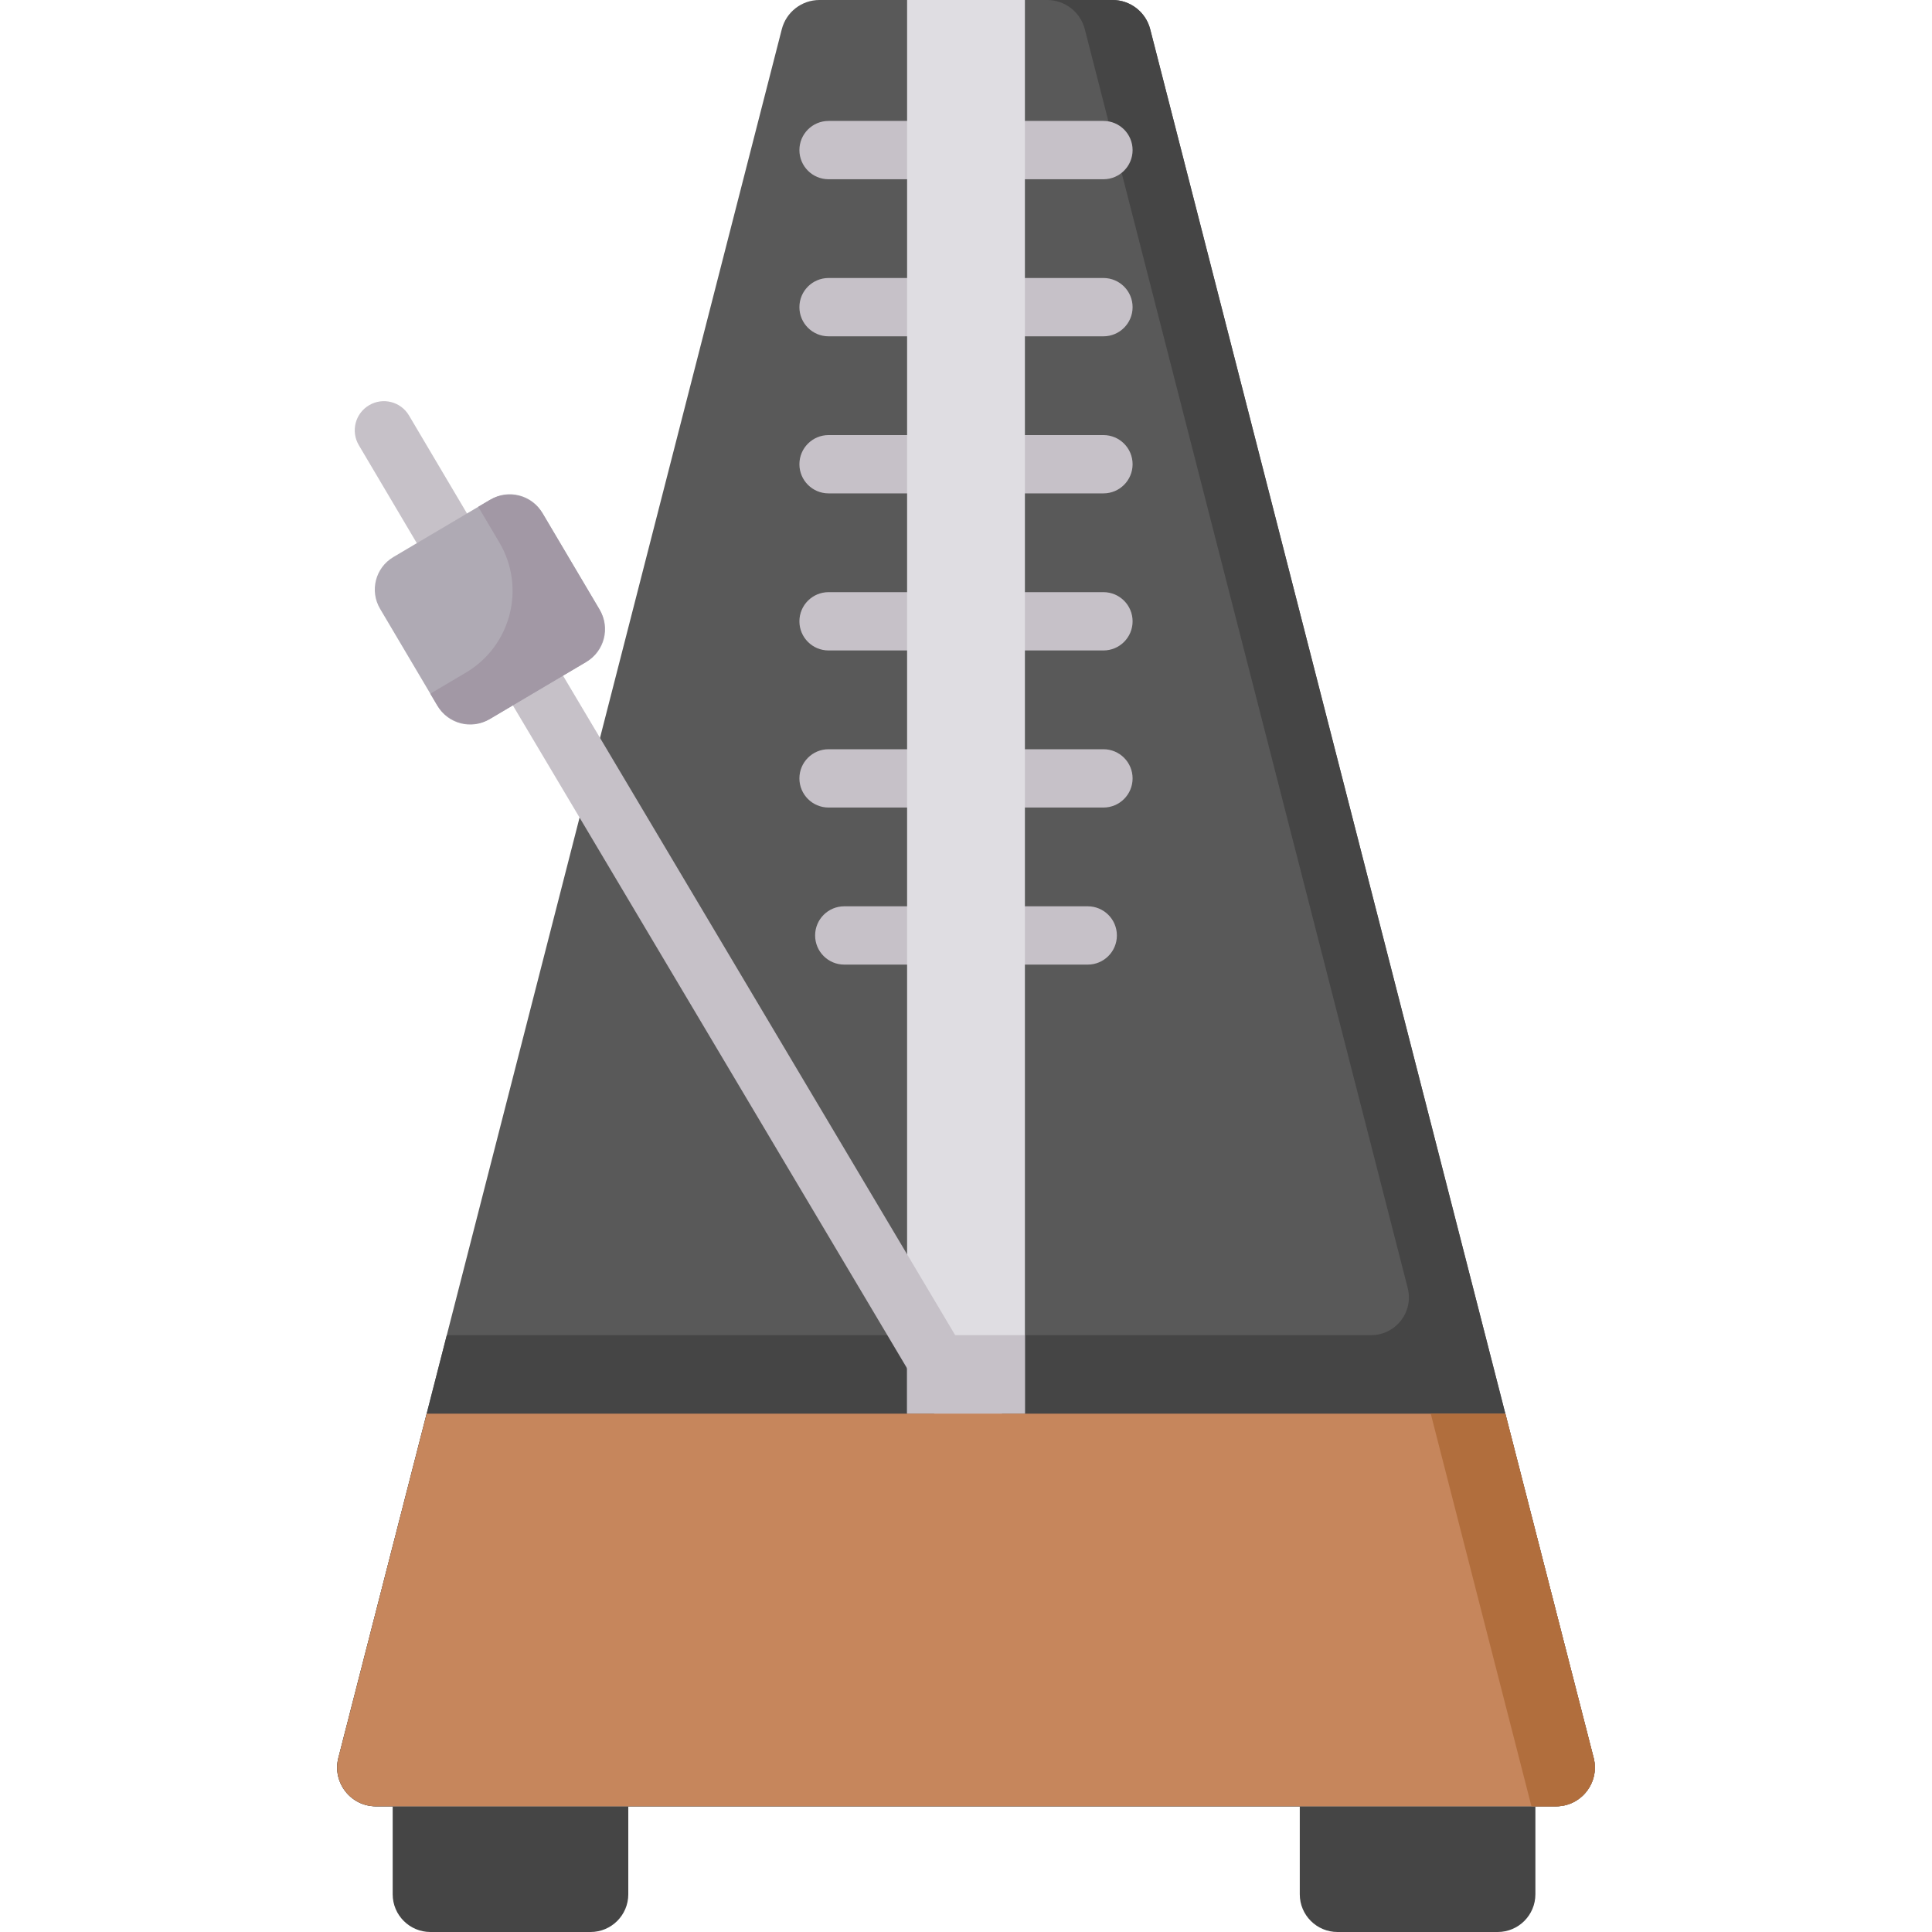
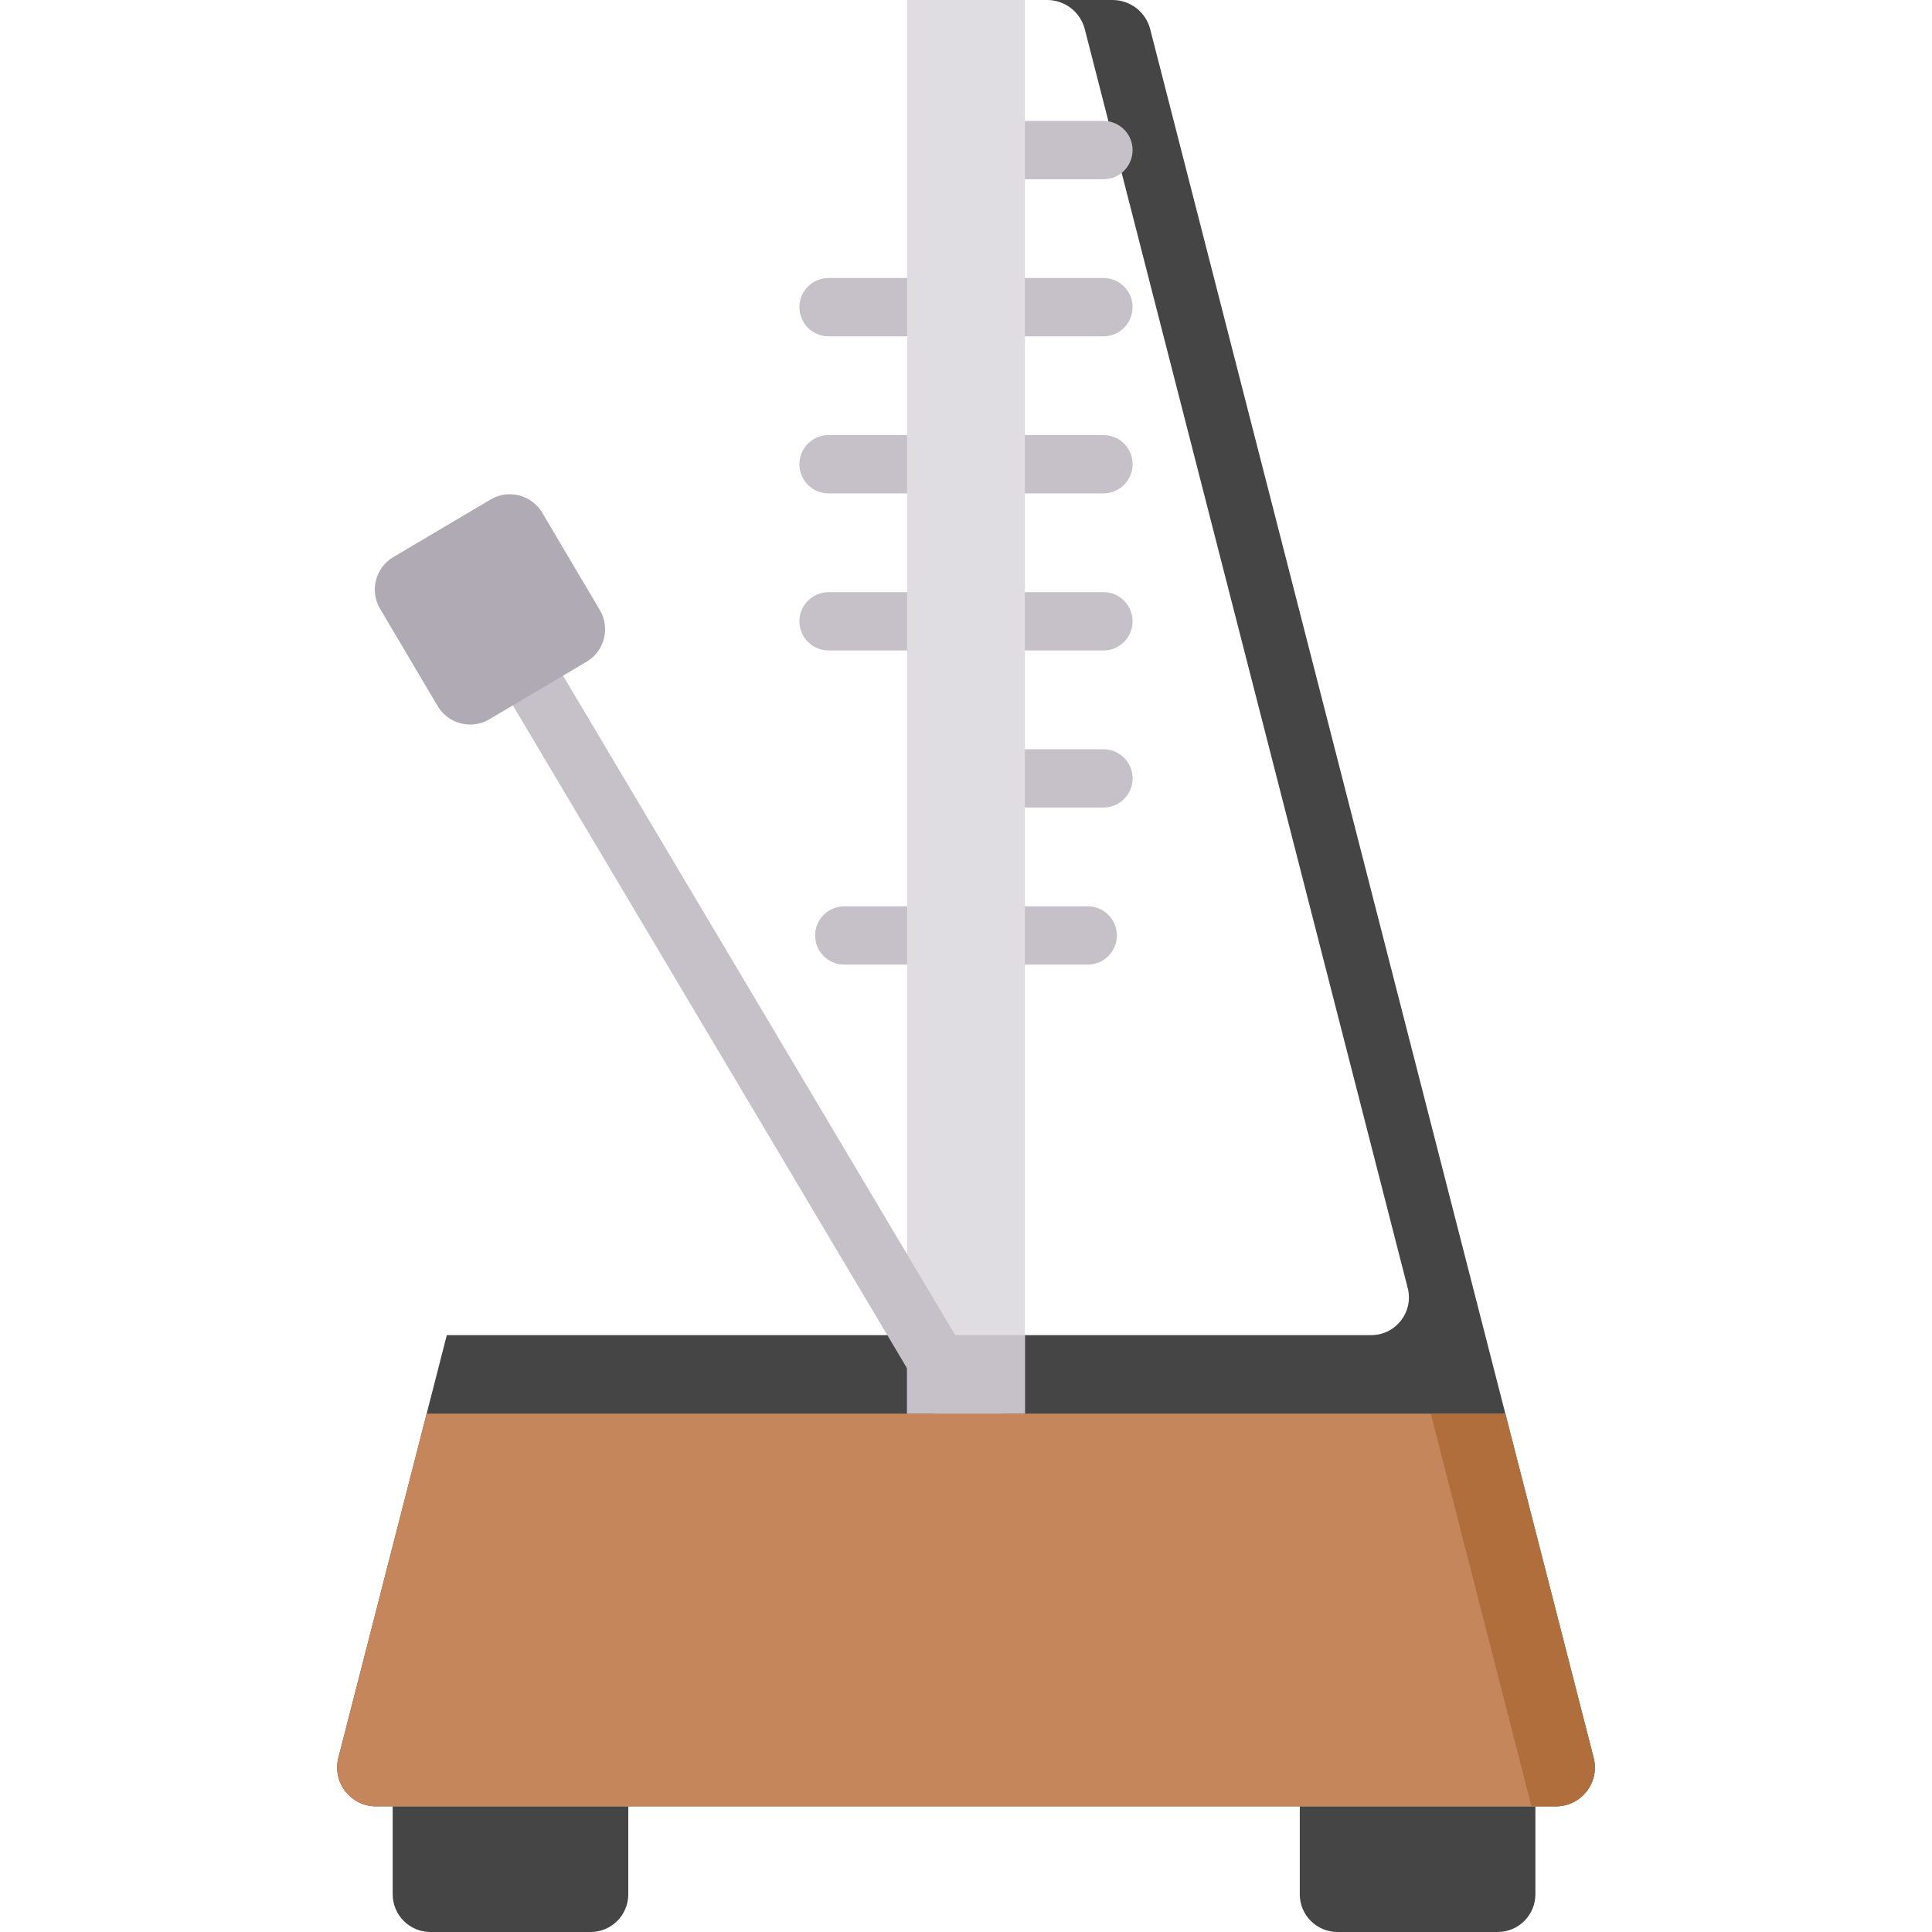
<svg xmlns="http://www.w3.org/2000/svg" id="Capa_1" enable-background="new 0 0 512 512" height="512" viewBox="0 0 512 512" width="512">
  <path d="m156.504 512h-42.439c-5.523 0-10-4.477-10-10v-23.301h62.439v23.301c0 5.523-4.477 10-10 10z" fill="#454545" />
  <path d="m354.455 512h42.439c5.523 0 10-4.477 10-10v-23.301h-62.439v23.301c0 5.523 4.477 10 10 10z" fill="#454545" />
-   <path d="m304.815 7.742 117.511 458.096c1.672 6.517-3.251 12.862-9.979 12.862h-156.347-156.348c-6.728 0-11.651-6.344-9.979-12.862l117.512-458.096c1.168-4.556 5.275-7.742 9.978-7.742h77.673c4.704 0 8.811 3.186 9.979 7.742z" fill="#595959" />
  <path d="m422.327 465.838-117.512-458.096c-1.168-4.556-5.275-7.742-9.978-7.742h-17.333c4.704 0 8.81 3.186 9.979 7.742l85.574 333.594c1.623 6.326-3.155 12.485-9.686 12.485h-244.963l-28.735 112.017c-1.672 6.517 3.251 12.862 9.979 12.862h312.696c6.728-.001 11.651-6.345 9.979-12.862z" fill="#454545" />
  <g fill="#c6c1c8">
    <path d="m292.423 47.502h-20.813c-4.267 0-7.726-3.459-7.726-7.726s3.459-7.726 7.726-7.726h20.813c4.267 0 7.726 3.459 7.726 7.726s-3.459 7.726-7.726 7.726z" />
    <path d="m292.423 89.127h-20.813c-4.267 0-7.726-3.459-7.726-7.726s3.459-7.726 7.726-7.726h20.813c4.267 0 7.726 3.459 7.726 7.726s-3.459 7.726-7.726 7.726z" />
    <path d="m292.423 130.754h-20.813c-4.267 0-7.726-3.459-7.726-7.726s3.459-7.726 7.726-7.726h20.813c4.267 0 7.726 3.459 7.726 7.726 0 4.266-3.459 7.726-7.726 7.726z" />
    <path d="m292.423 172.379h-20.813c-4.267 0-7.726-3.459-7.726-7.726s3.459-7.726 7.726-7.726h20.813c4.267 0 7.726 3.459 7.726 7.726s-3.459 7.726-7.726 7.726z" />
    <path d="m292.423 214.006h-20.813c-4.267 0-7.726-3.459-7.726-7.726s3.459-7.726 7.726-7.726h20.813c4.267 0 7.726 3.459 7.726 7.726s-3.459 7.726-7.726 7.726z" />
    <path d="m288.26 255.631h-16.65c-4.267 0-7.726-3.459-7.726-7.726s3.459-7.726 7.726-7.726h16.65c4.267 0 7.726 3.459 7.726 7.726s-3.459 7.726-7.726 7.726z" />
-     <path d="m240.39 47.502h-20.813c-4.267 0-7.726-3.459-7.726-7.726s3.459-7.726 7.726-7.726h20.813c4.267 0 7.726 3.459 7.726 7.726s-3.459 7.726-7.726 7.726z" />
    <path d="m240.39 89.127h-20.813c-4.267 0-7.726-3.459-7.726-7.726s3.459-7.726 7.726-7.726h20.813c4.267 0 7.726 3.459 7.726 7.726.001 4.267-3.459 7.726-7.726 7.726z" />
    <path d="m240.39 130.754h-20.813c-4.267 0-7.726-3.459-7.726-7.726s3.459-7.726 7.726-7.726h20.813c4.267 0 7.726 3.459 7.726 7.726.001 4.266-3.459 7.726-7.726 7.726z" />
    <path d="m240.39 172.379h-20.813c-4.267 0-7.726-3.459-7.726-7.726s3.459-7.726 7.726-7.726h20.813c4.267 0 7.726 3.459 7.726 7.726.001 4.267-3.459 7.726-7.726 7.726z" />
-     <path d="m240.39 214.006h-20.813c-4.267 0-7.726-3.459-7.726-7.726s3.459-7.726 7.726-7.726h20.813c4.267 0 7.726 3.459 7.726 7.726s-3.459 7.726-7.726 7.726z" />
    <path d="m240.39 255.631h-16.65c-4.267 0-7.726-3.459-7.726-7.726s3.459-7.726 7.726-7.726h16.65c4.267 0 7.726 3.459 7.726 7.726.001 4.267-3.459 7.726-7.726 7.726z" />
  </g>
  <path d="m240.39 0h31.22v374.634h-31.22z" fill="#dfdde2" />
  <path d="m240.39 353.821h31.219v20.813h-31.219z" fill="#c6c1c8" />
-   <path d="m117.118 147.739c-2.641 0-5.214-1.355-6.656-3.792l-15.371-25.971c-2.174-3.672-.959-8.411 2.714-10.584 3.672-2.174 8.412-.958 10.584 2.714l15.371 25.971c2.174 3.672.959 8.411-2.714 10.584-1.234.731-2.59 1.078-3.928 1.078z" fill="#c6c1c8" />
  <path d="m259.99 388.195c-2.641 0-5.214-1.354-6.656-3.792l-117.427-197.476c-2.174-3.672-.959-8.411 2.713-10.585 3.674-2.174 8.411-.958 10.585 2.713l117.426 197.476c2.174 3.672.959 8.411-2.713 10.585-1.235.731-2.591 1.079-3.928 1.079z" fill="#c6c1c8" />
  <path d="m155.45 175.363-25.774 15.256c-4.753 2.813-10.886 1.241-13.699-3.512l-15.256-25.774c-2.813-4.753-1.241-10.886 3.512-13.699l25.774-15.256c4.753-2.813 10.886-1.241 13.699 3.512l15.256 25.774c2.813 4.753 1.24 10.886-3.512 13.699z" fill="#afaab4" />
-   <path d="m129.746 132.532-3.006 1.779 5.582 9.43c7.085 11.969 3.125 27.415-8.844 34.5l-9.442 5.589 1.786 3.018c2.898 4.896 9.217 6.516 14.113 3.618l25.255-14.949c4.896-2.898 6.516-9.217 3.618-14.113l-14.949-25.255c-2.898-4.896-9.217-6.515-14.113-3.617z" fill="#a298a5" />
  <path d="m422.327 465.838-23.396-91.203h-285.862l-23.396 91.203c-1.672 6.517 3.251 12.862 9.979 12.862h156.348 156.348c6.728-.001 11.651-6.345 9.979-12.862z" fill="#c6865c" />
  <path d="m398.931 374.634h-19.772l26.695 104.065h6.494c6.728 0 11.651-6.344 9.979-12.862z" fill="#b16e3d" />
</svg>